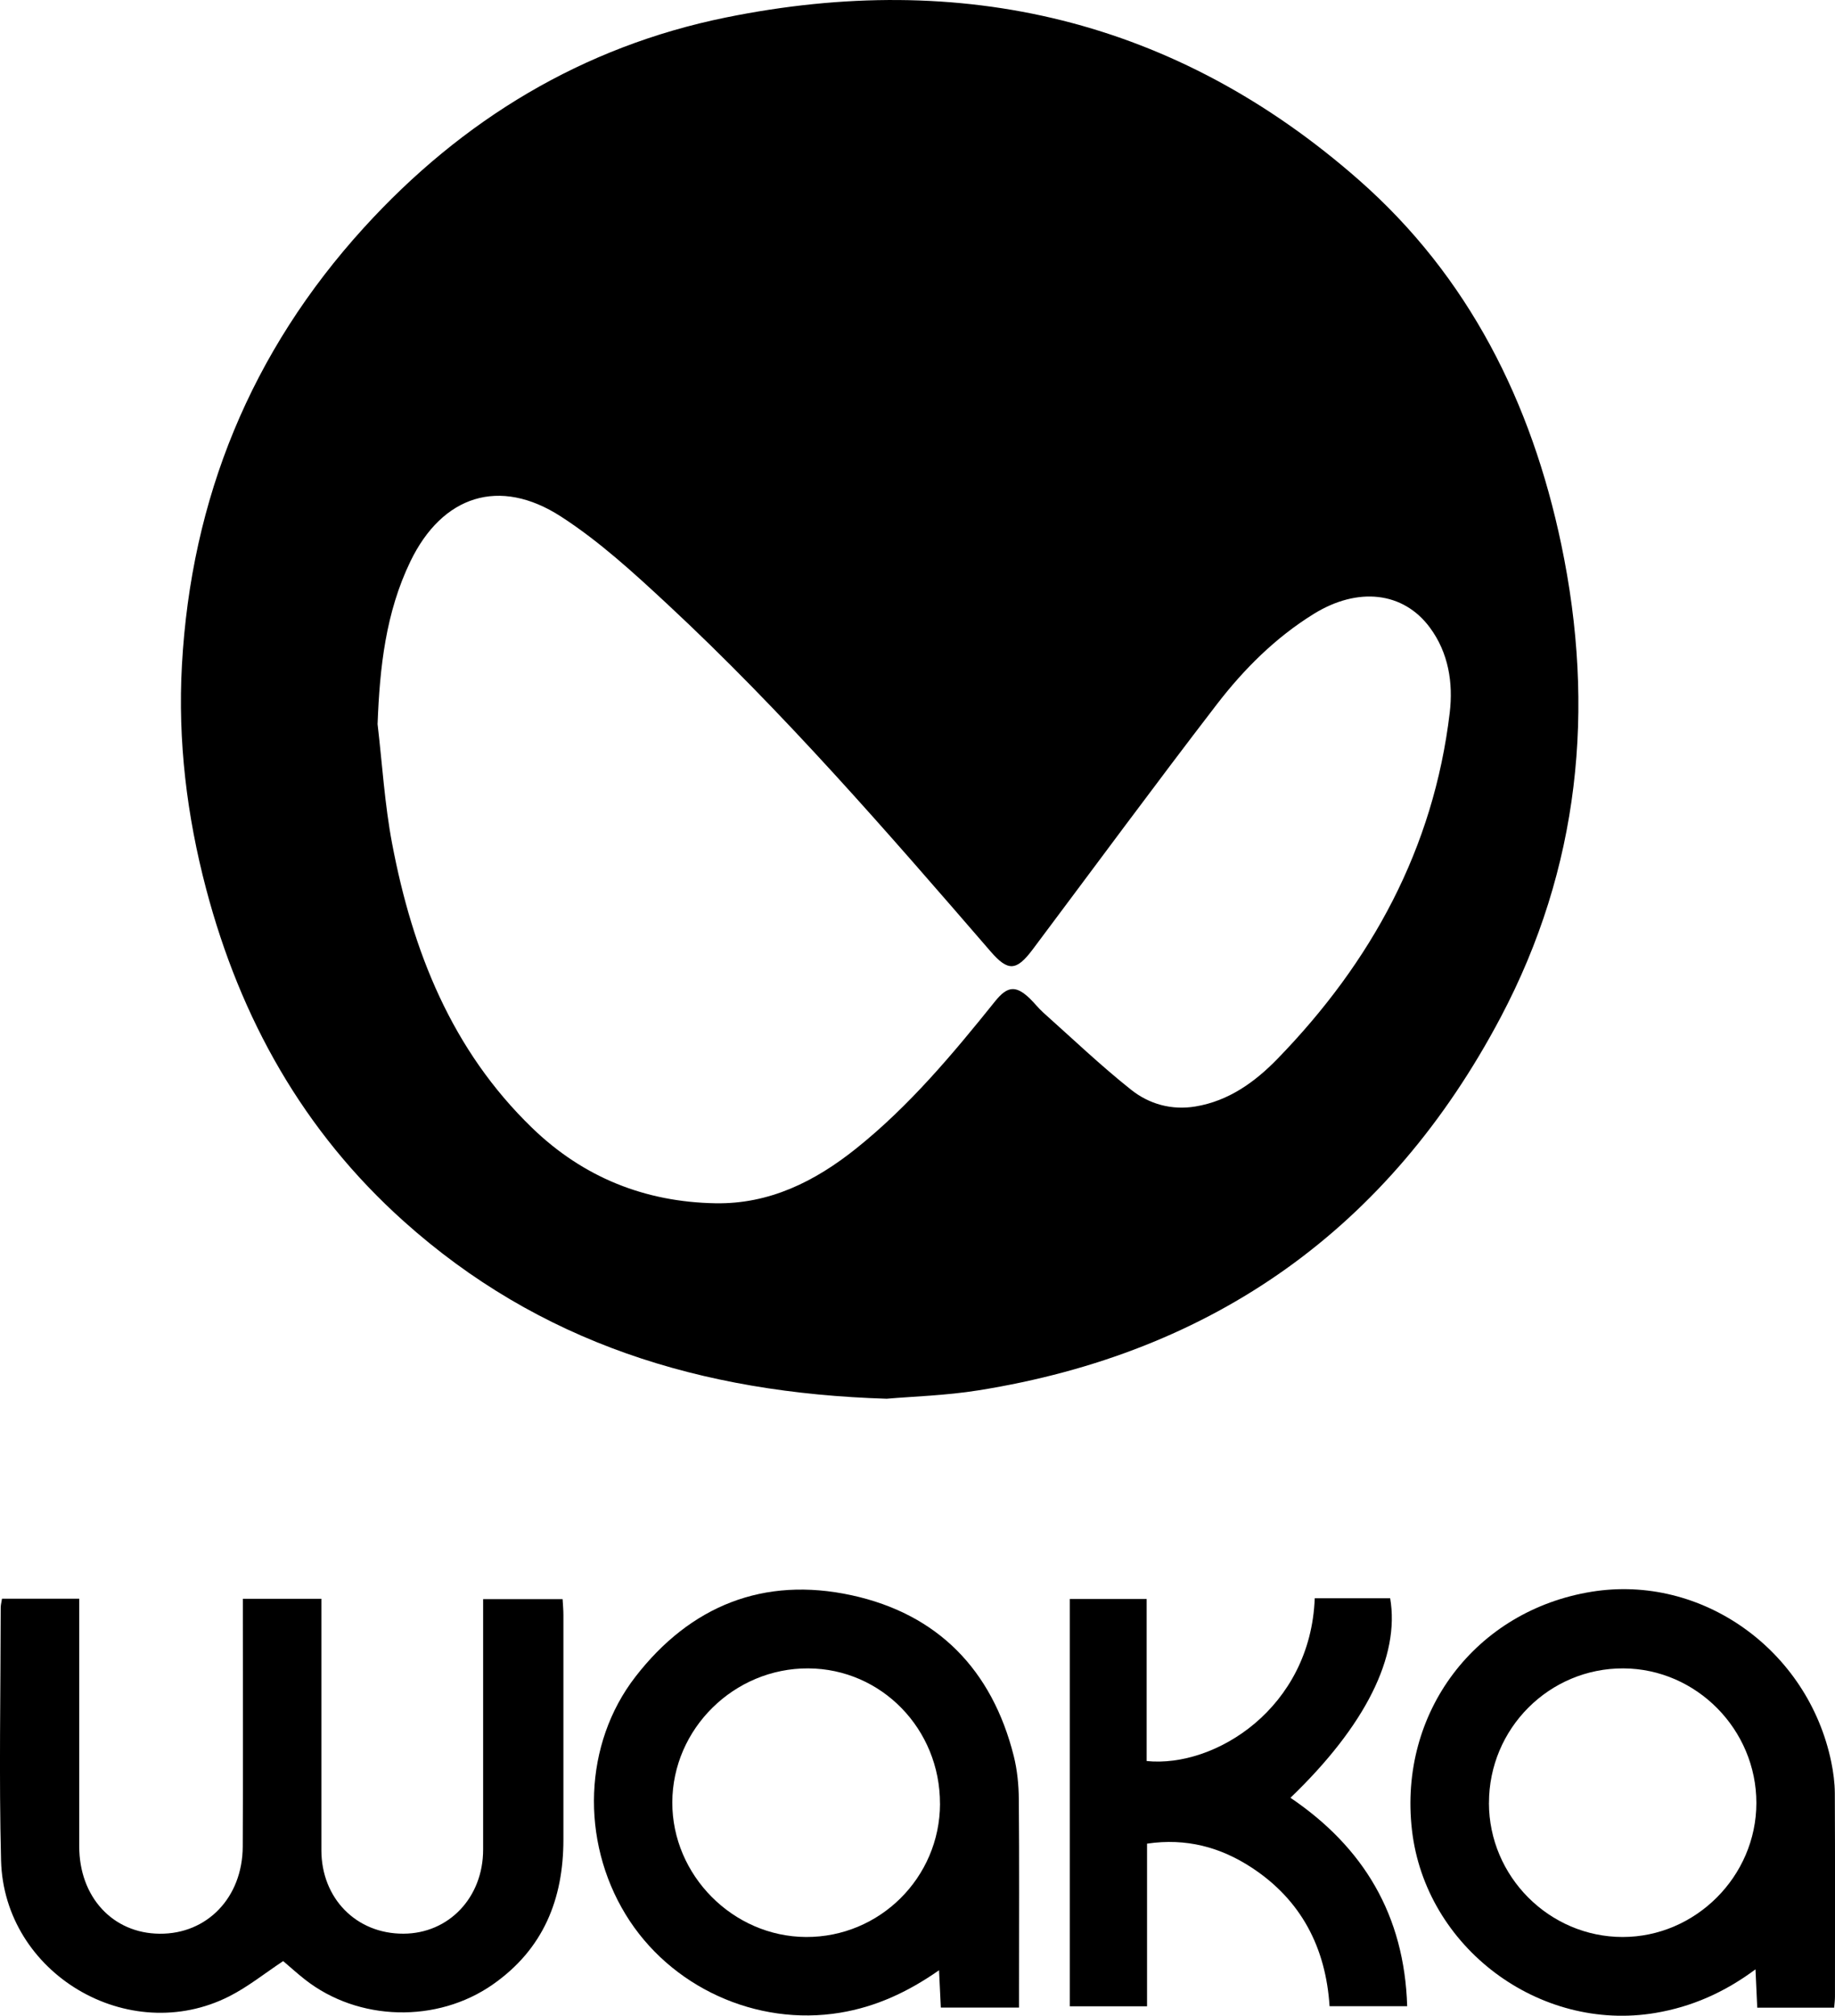
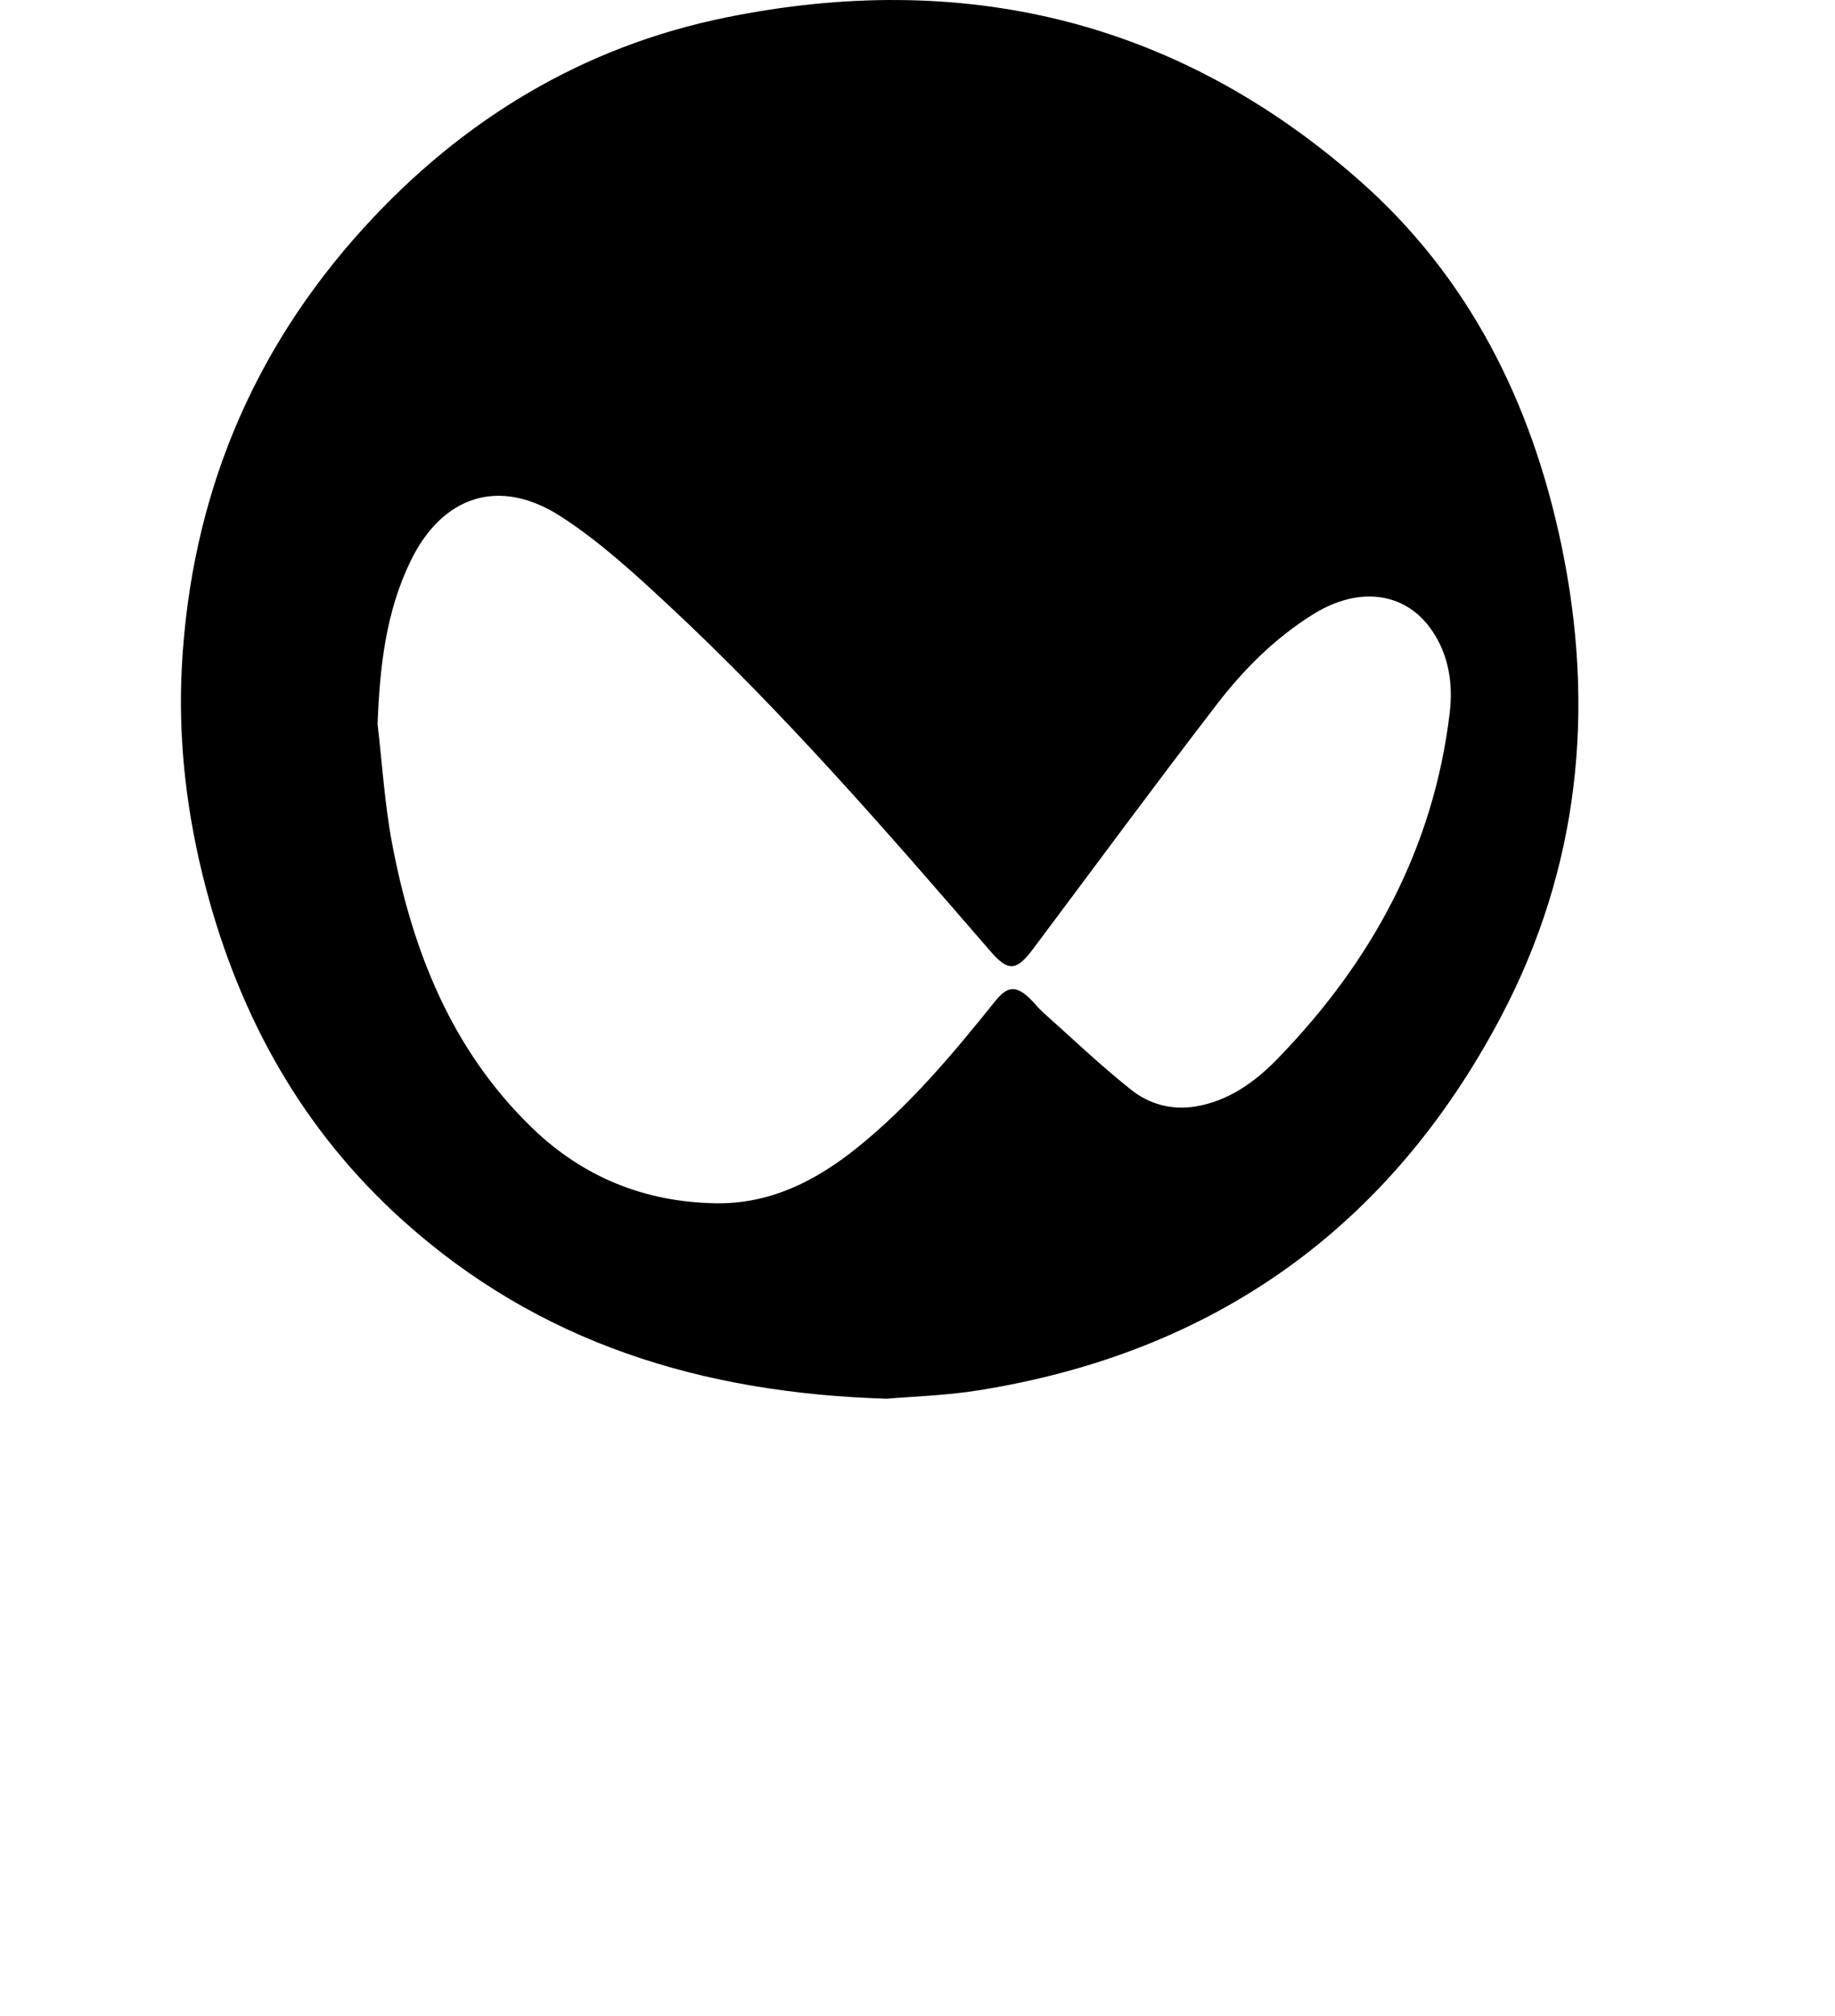
<svg xmlns="http://www.w3.org/2000/svg" viewBox="0 0 523.2 574.39" height="574.39" width="523.2" data-name="Layer 1" id="Layer_1">
  <path d="M252.8,398.58c-53.06-1.63-99.12-16.03-137.66-50.55-28.65-25.66-46.61-57.77-56.37-94.74-5.52-20.91-8.09-42.19-6.9-63.74,2.63-47.56,19.71-89.3,51.84-124.62,28.06-30.84,62.41-51.64,103.21-59.94,67.35-13.7,128.43,.53,180.53,46.3,31.31,27.51,49.2,63.31,57.7,103.84,9.83,46.88,5.2,92.27-17.28,134.77-31.76,60.03-81.69,95.57-148.9,106.29-9.32,1.49-18.84,1.75-26.16,2.39ZM107.65,206.3c1.34,11.37,2.02,22.86,4.15,34.08,5.82,30.63,16.94,58.82,39.95,81.05,14.57,14.07,32.14,21.1,52.24,21.45,15.36,.27,28.34-6.19,40.1-15.59,15.2-12.15,27.57-26.95,39.68-42.02,3.51-4.36,5.93-4.5,9.86-.73,1.32,1.27,2.44,2.75,3.8,3.97,8.3,7.41,16.37,15.11,25.07,22.02,5.13,4.08,11.53,5.9,18.34,4.77,9.49-1.57,16.97-6.97,23.38-13.56,26.84-27.61,44.53-59.97,49.13-98.64,1.01-8.51-.34-17.08-5.66-24.27-7.6-10.26-20.56-11.65-33.11-3.89-10.91,6.75-19.9,15.72-27.62,25.75-17.76,23.09-35.04,46.55-52.51,69.85-4.66,6.21-7.04,6.32-12.01,.58-29.51-34.11-59.06-68.21-92.15-98.96-9.59-8.91-19.41-17.91-30.35-24.97-17.55-11.33-33.84-5.99-42.92,12.78-7.05,14.57-8.75,30.23-9.36,46.31Z" />
-   <path d="M.58,455.56H22.59c0,2.02,0,3.8,0,5.58,0,21.66,0,43.33,0,64.99,0,14.43,9.54,24.79,22.92,24.9,13.54,.12,23.62-10.3,23.7-24.82,.11-21.5,.03-43,.03-64.49,0-1.95,0-3.9,0-6.13h22.39c0,2.04,0,3.82,0,5.6,0,22,0,44,0,65.99,0,13.78,9.95,23.89,23.41,23.84,12.96-.05,22.71-10.33,22.71-23.97,0-23.65,0-47.3,0-71.36h22.66c.09,1.6,.23,3.05,.23,4.51,.02,21.33,.02,42.66,0,63.99,0,17-5.71,31.2-20.07,41.26-15.88,11.13-38.4,10.61-53.66-1.4-2.22-1.74-4.31-3.65-6.17-5.22-5.18,3.42-9.97,7.29-15.34,10.02-28.74,14.57-64.28-6.41-65.1-38.72-.61-23.98-.12-47.99-.1-71.99,0-.79,.22-1.58,.37-2.6Z" />
-   <path d="M290.55,572.08h-22.3c-.17-3.47-.32-6.7-.51-10.64-8.97,6.26-18.04,10.42-28.21,12.1-23.85,3.94-48.52-7.28-61.17-28.03-12.86-21.1-11.97-48.58,2.77-67.65,15.68-20.29,36.64-28.72,61.68-23.28,24.57,5.34,40.06,21.27,46.23,45.79,1,3.98,1.41,8.2,1.45,12.32,.15,17.83,.06,35.65,.06,53.48,0,1.8,0,3.61,0,5.91Zm-22.54-58.07c.05-21.29-16.68-38.49-37.56-38.59-21.14-.1-38.71,17.2-38.76,38.19-.05,20.77,17.31,38.25,38.11,38.35,21.01,.11,38.17-16.93,38.22-37.95Z" />
-   <path d="M522.94,572.1h-21.91c-.16-3.5-.32-6.87-.5-10.92-8.91,6.61-18.18,10.67-28.53,12.42-33.16,5.59-65.58-18.68-69.42-52.12-3.85-33.49,18.11-62.57,51.27-67.91,31.29-5.04,61.65,16.5,68.28,48.51,.6,2.91,1,5.93,1.02,8.9,.09,19.33,.05,38.67,.04,58,0,.96-.14,1.92-.23,3.12Zm-98.41-58.31c.02,20.94,17.2,38.15,38.1,38.17,20.82,.01,38.13-17.31,38.15-38.16,.02-20.95-17.09-38.27-37.89-38.38-21.15-.1-38.37,17.12-38.35,38.37Z" />
-   <path d="M327.05,525.36v46.35h-22.03v-116.06h21.92v46.17c19.54,1.99,46.75-15.14,47.92-46.38h21.51c2.82,16.53-7.04,36.31-28.43,56.85,20.88,14.14,32.49,33.47,33.28,59.4h-22.13c-1.07-16.64-8.03-30.23-22.24-39.52-8.87-5.8-18.63-8.46-29.79-6.81Z" />
</svg>